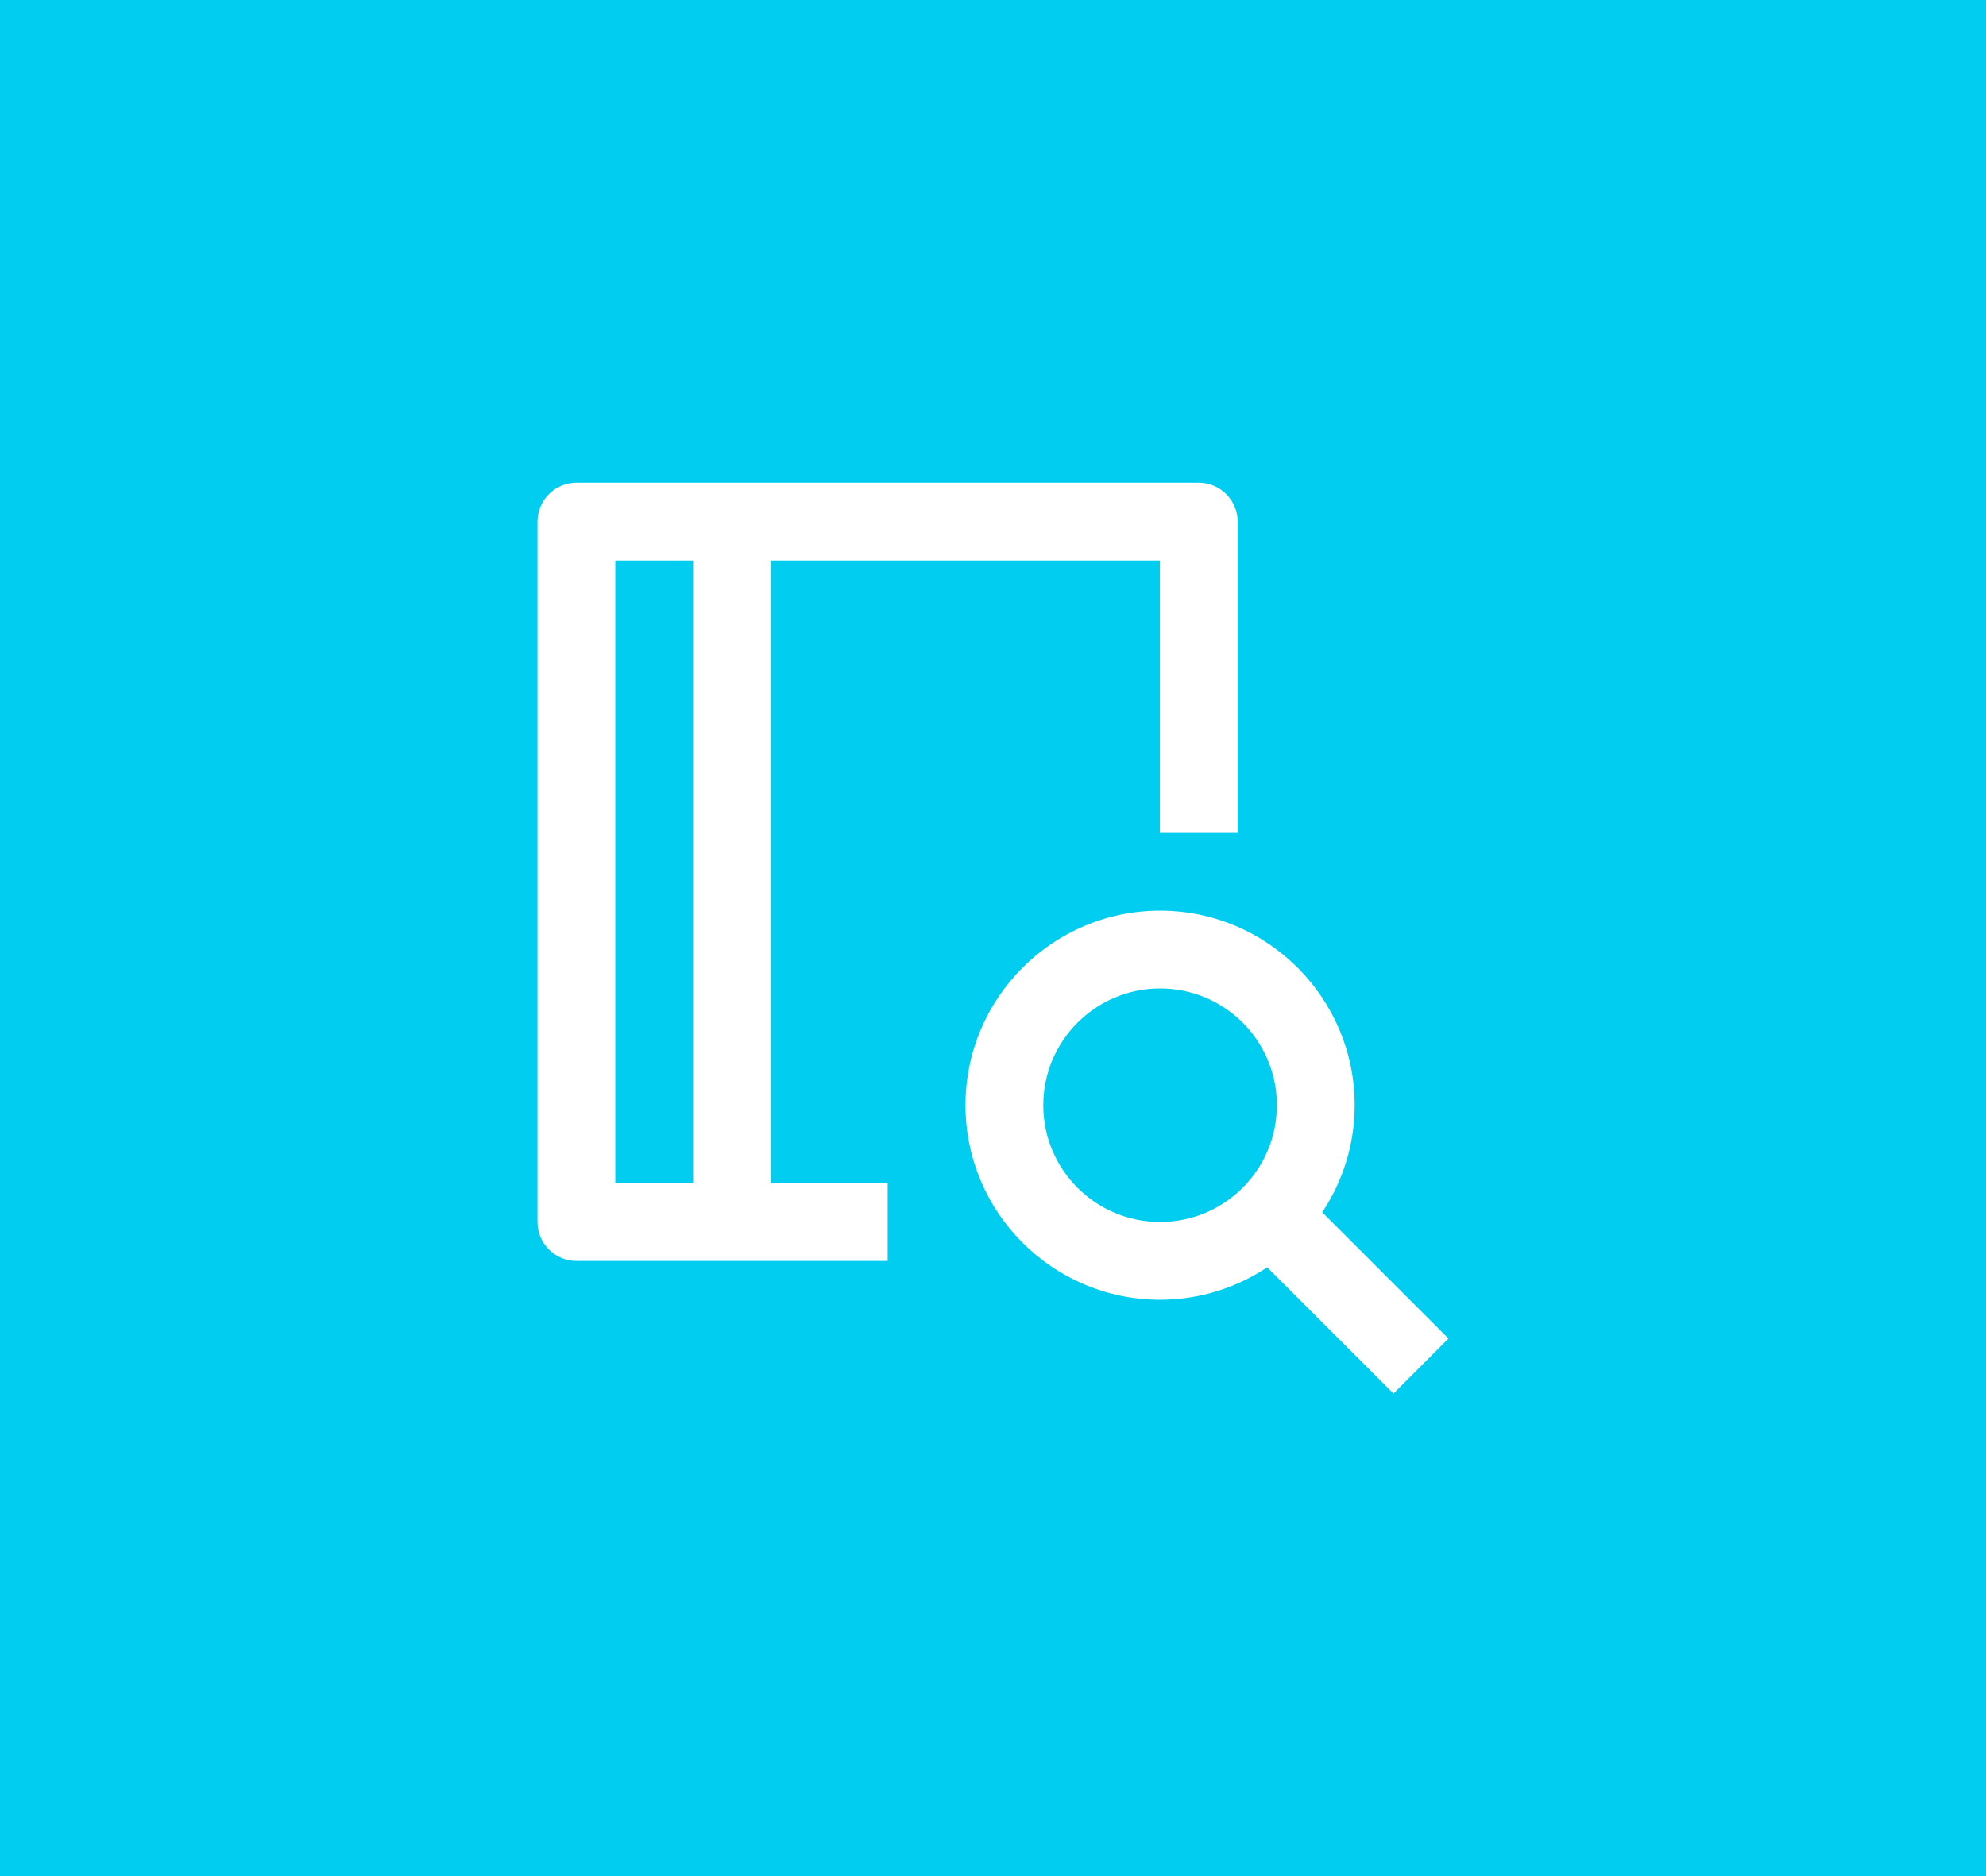
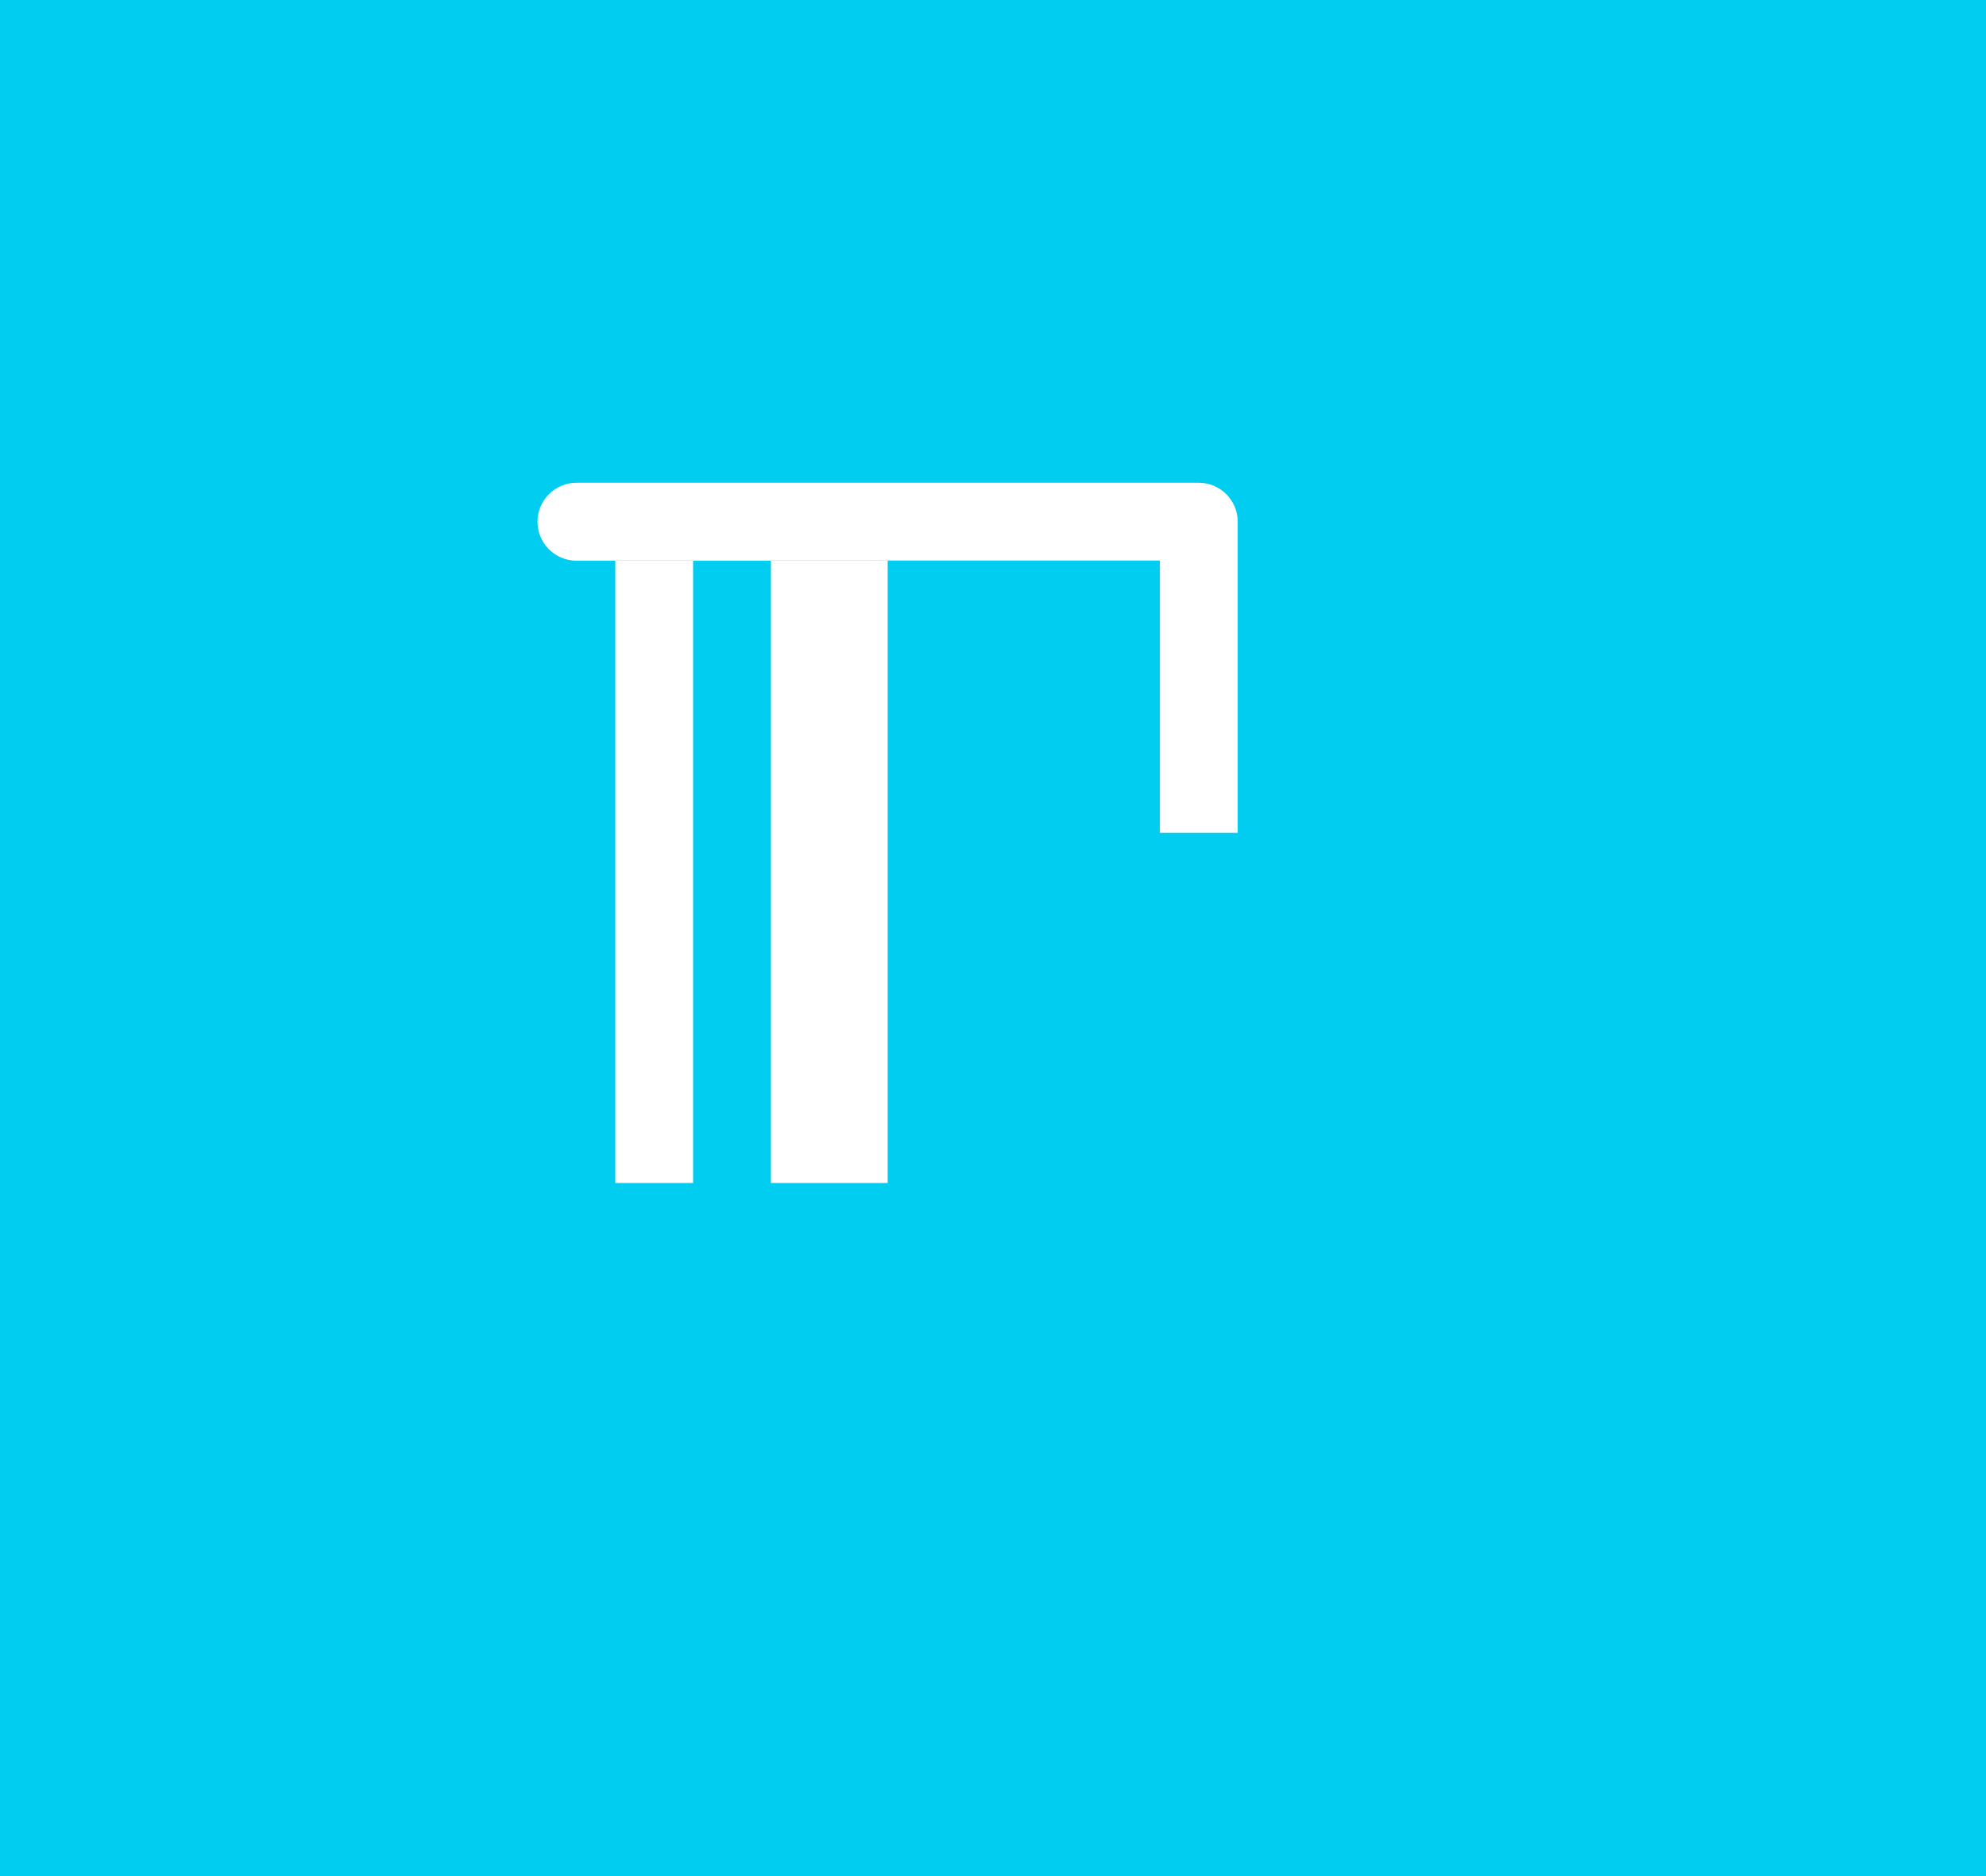
<svg xmlns="http://www.w3.org/2000/svg" id="Laag_1" width="109" height="103" viewBox="0 0 109 103">
  <defs>
    <style>.cls-1{fill:#fff;}.cls-2{fill:#00cdef;}</style>
  </defs>
  <rect class="cls-2" width="109" height="103" />
-   <path class="cls-1" d="M48.72,64.94h-6.41V30.77h21.35v14.95h4.27v-17.08c0-1.18-.96-2.14-2.14-2.14H31.64c-1.18,0-2.14.96-2.14,2.14v38.44c0,1.18.96,2.14,2.14,2.14h17.08v-4.27ZM38.04,64.94h-4.27V30.77h4.27v34.17Z" />
-   <path class="cls-1" d="M79.5,73.48l-6.93-6.93c1.12-1.69,1.78-3.71,1.78-5.88,0-5.89-4.79-10.68-10.68-10.68s-10.68,4.79-10.68,10.68,4.79,10.68,10.68,10.68c2.17,0,4.19-.66,5.88-1.78l6.93,6.93,3.02-3.02ZM57.26,60.67c0-3.53,2.87-6.41,6.41-6.41s6.41,2.87,6.41,6.41-2.87,6.41-6.41,6.41-6.41-2.87-6.41-6.41Z" />
+   <path class="cls-1" d="M48.72,64.94h-6.41V30.77h21.35v14.95h4.27v-17.08c0-1.18-.96-2.14-2.14-2.14H31.64c-1.18,0-2.14.96-2.14,2.14c0,1.18.96,2.14,2.14,2.14h17.08v-4.27ZM38.04,64.94h-4.27V30.77h4.27v34.17Z" />
</svg>